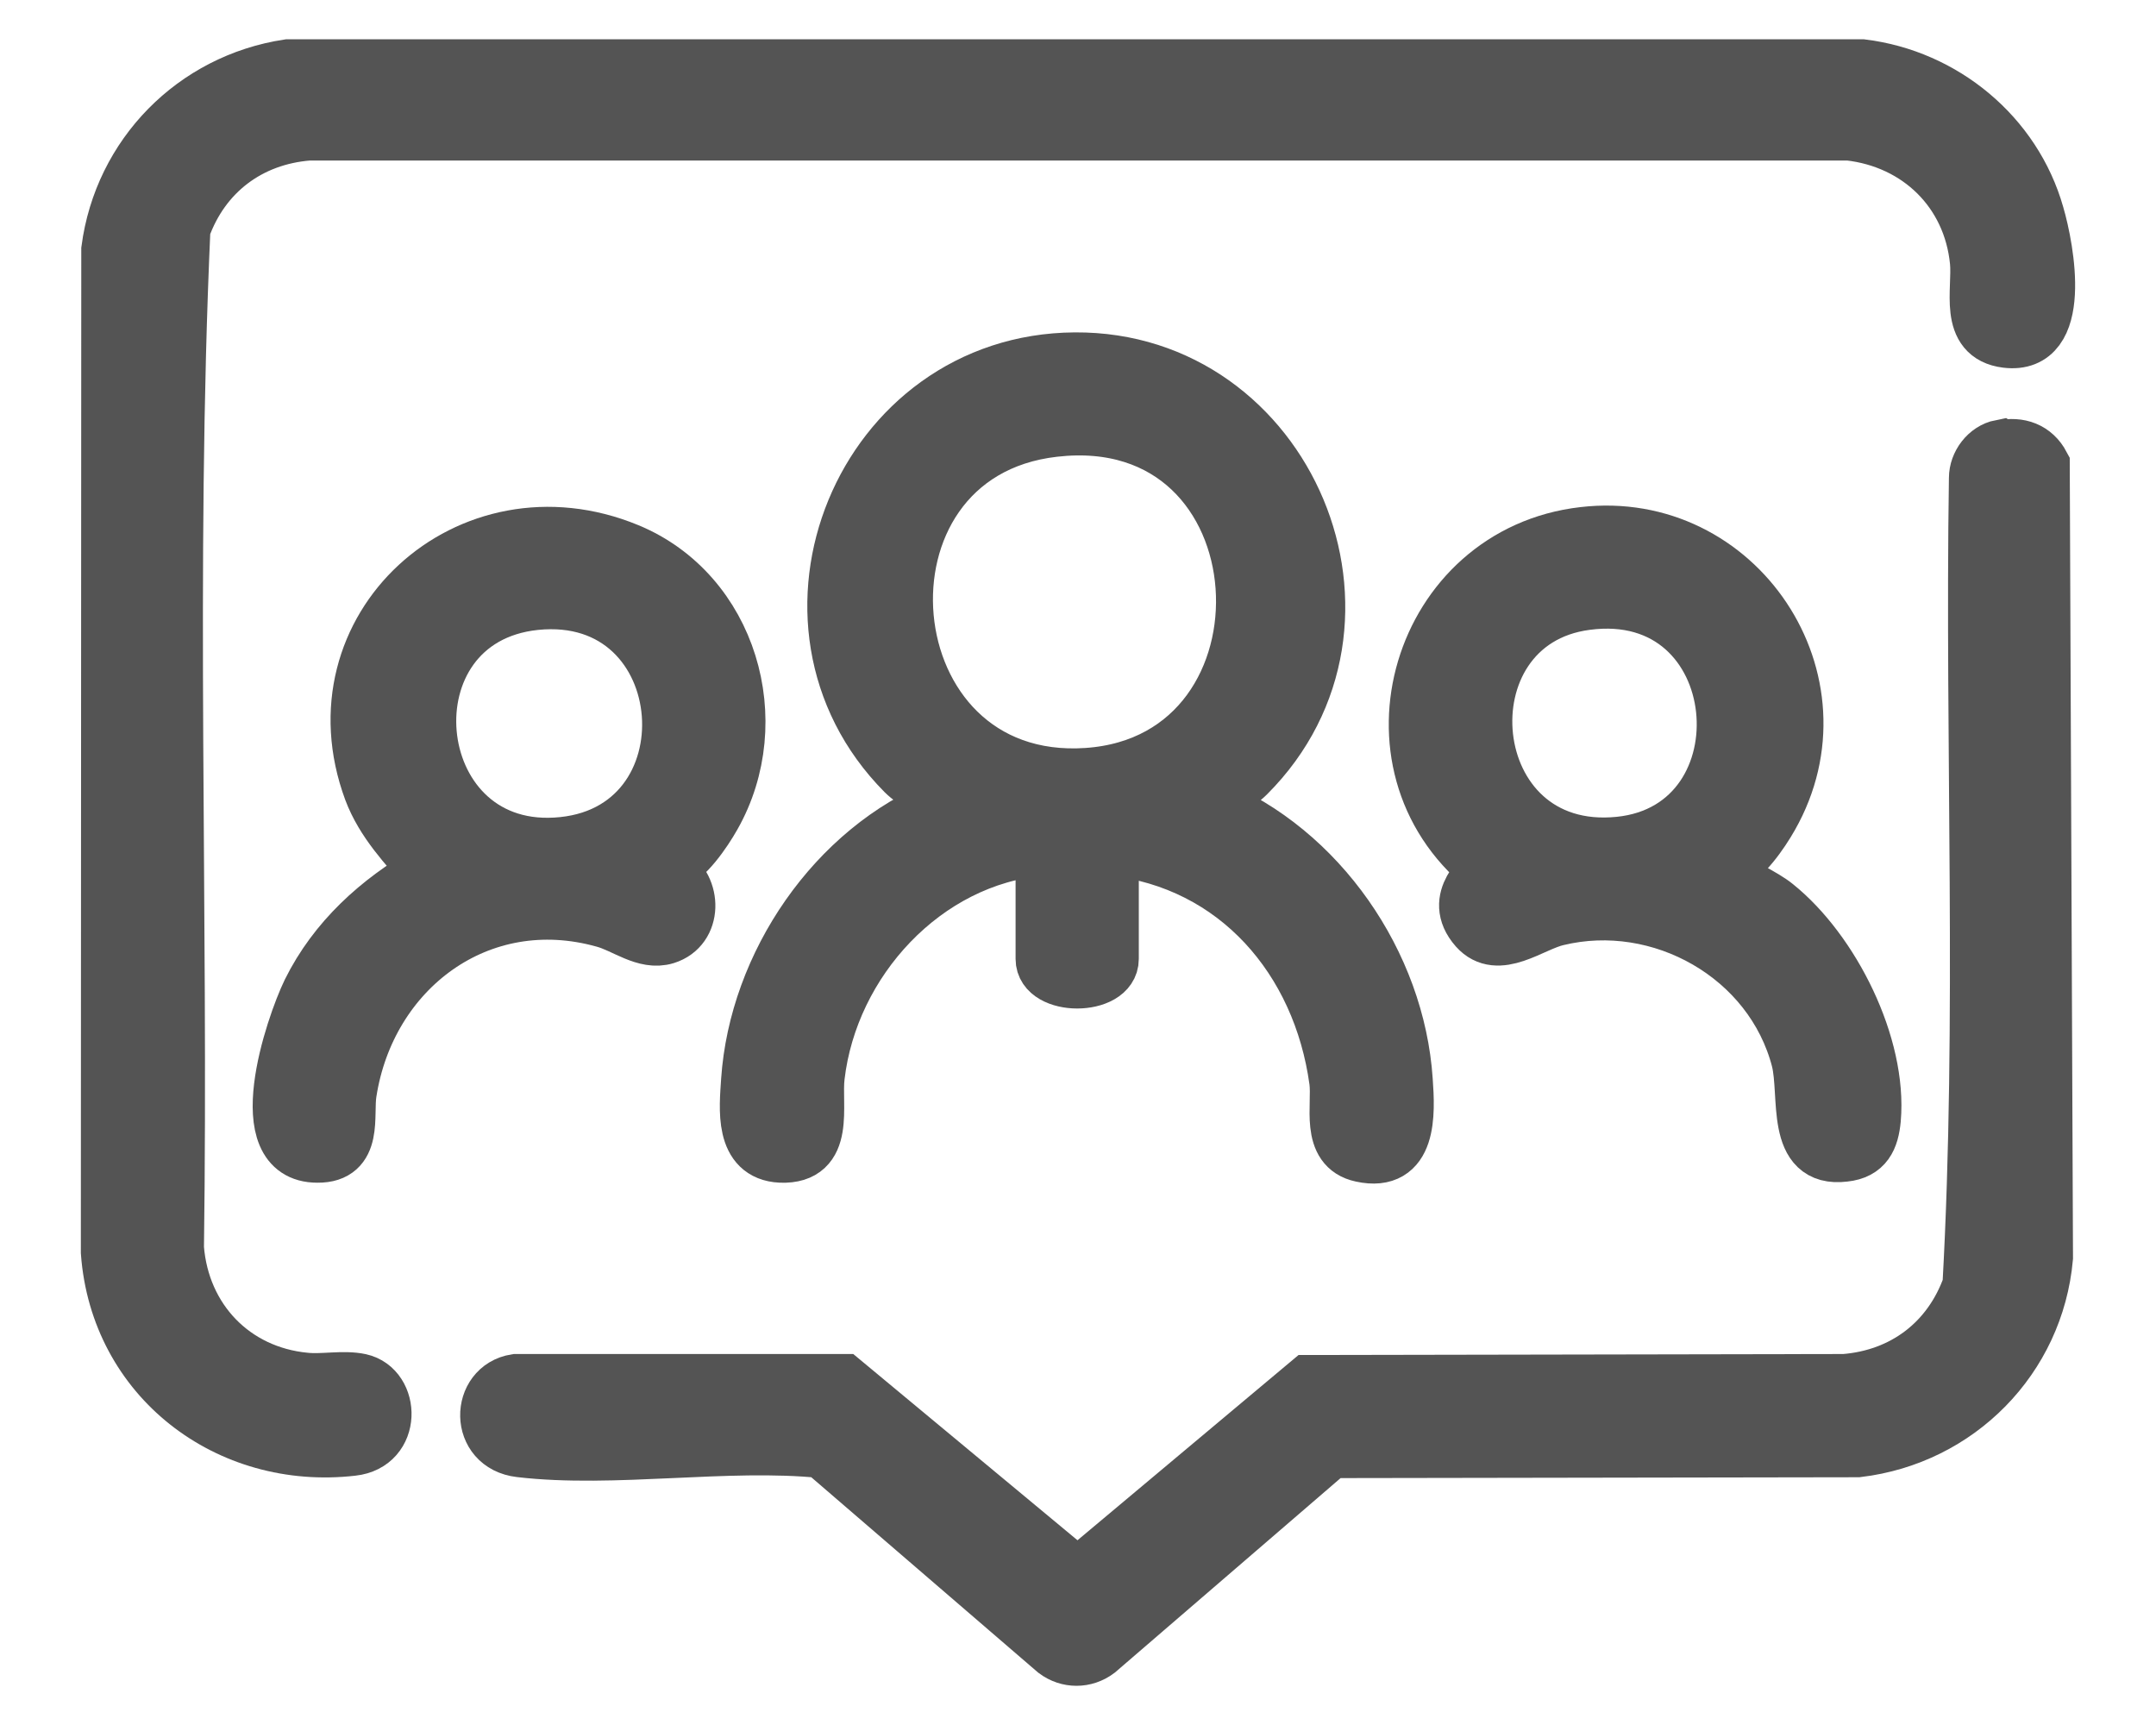
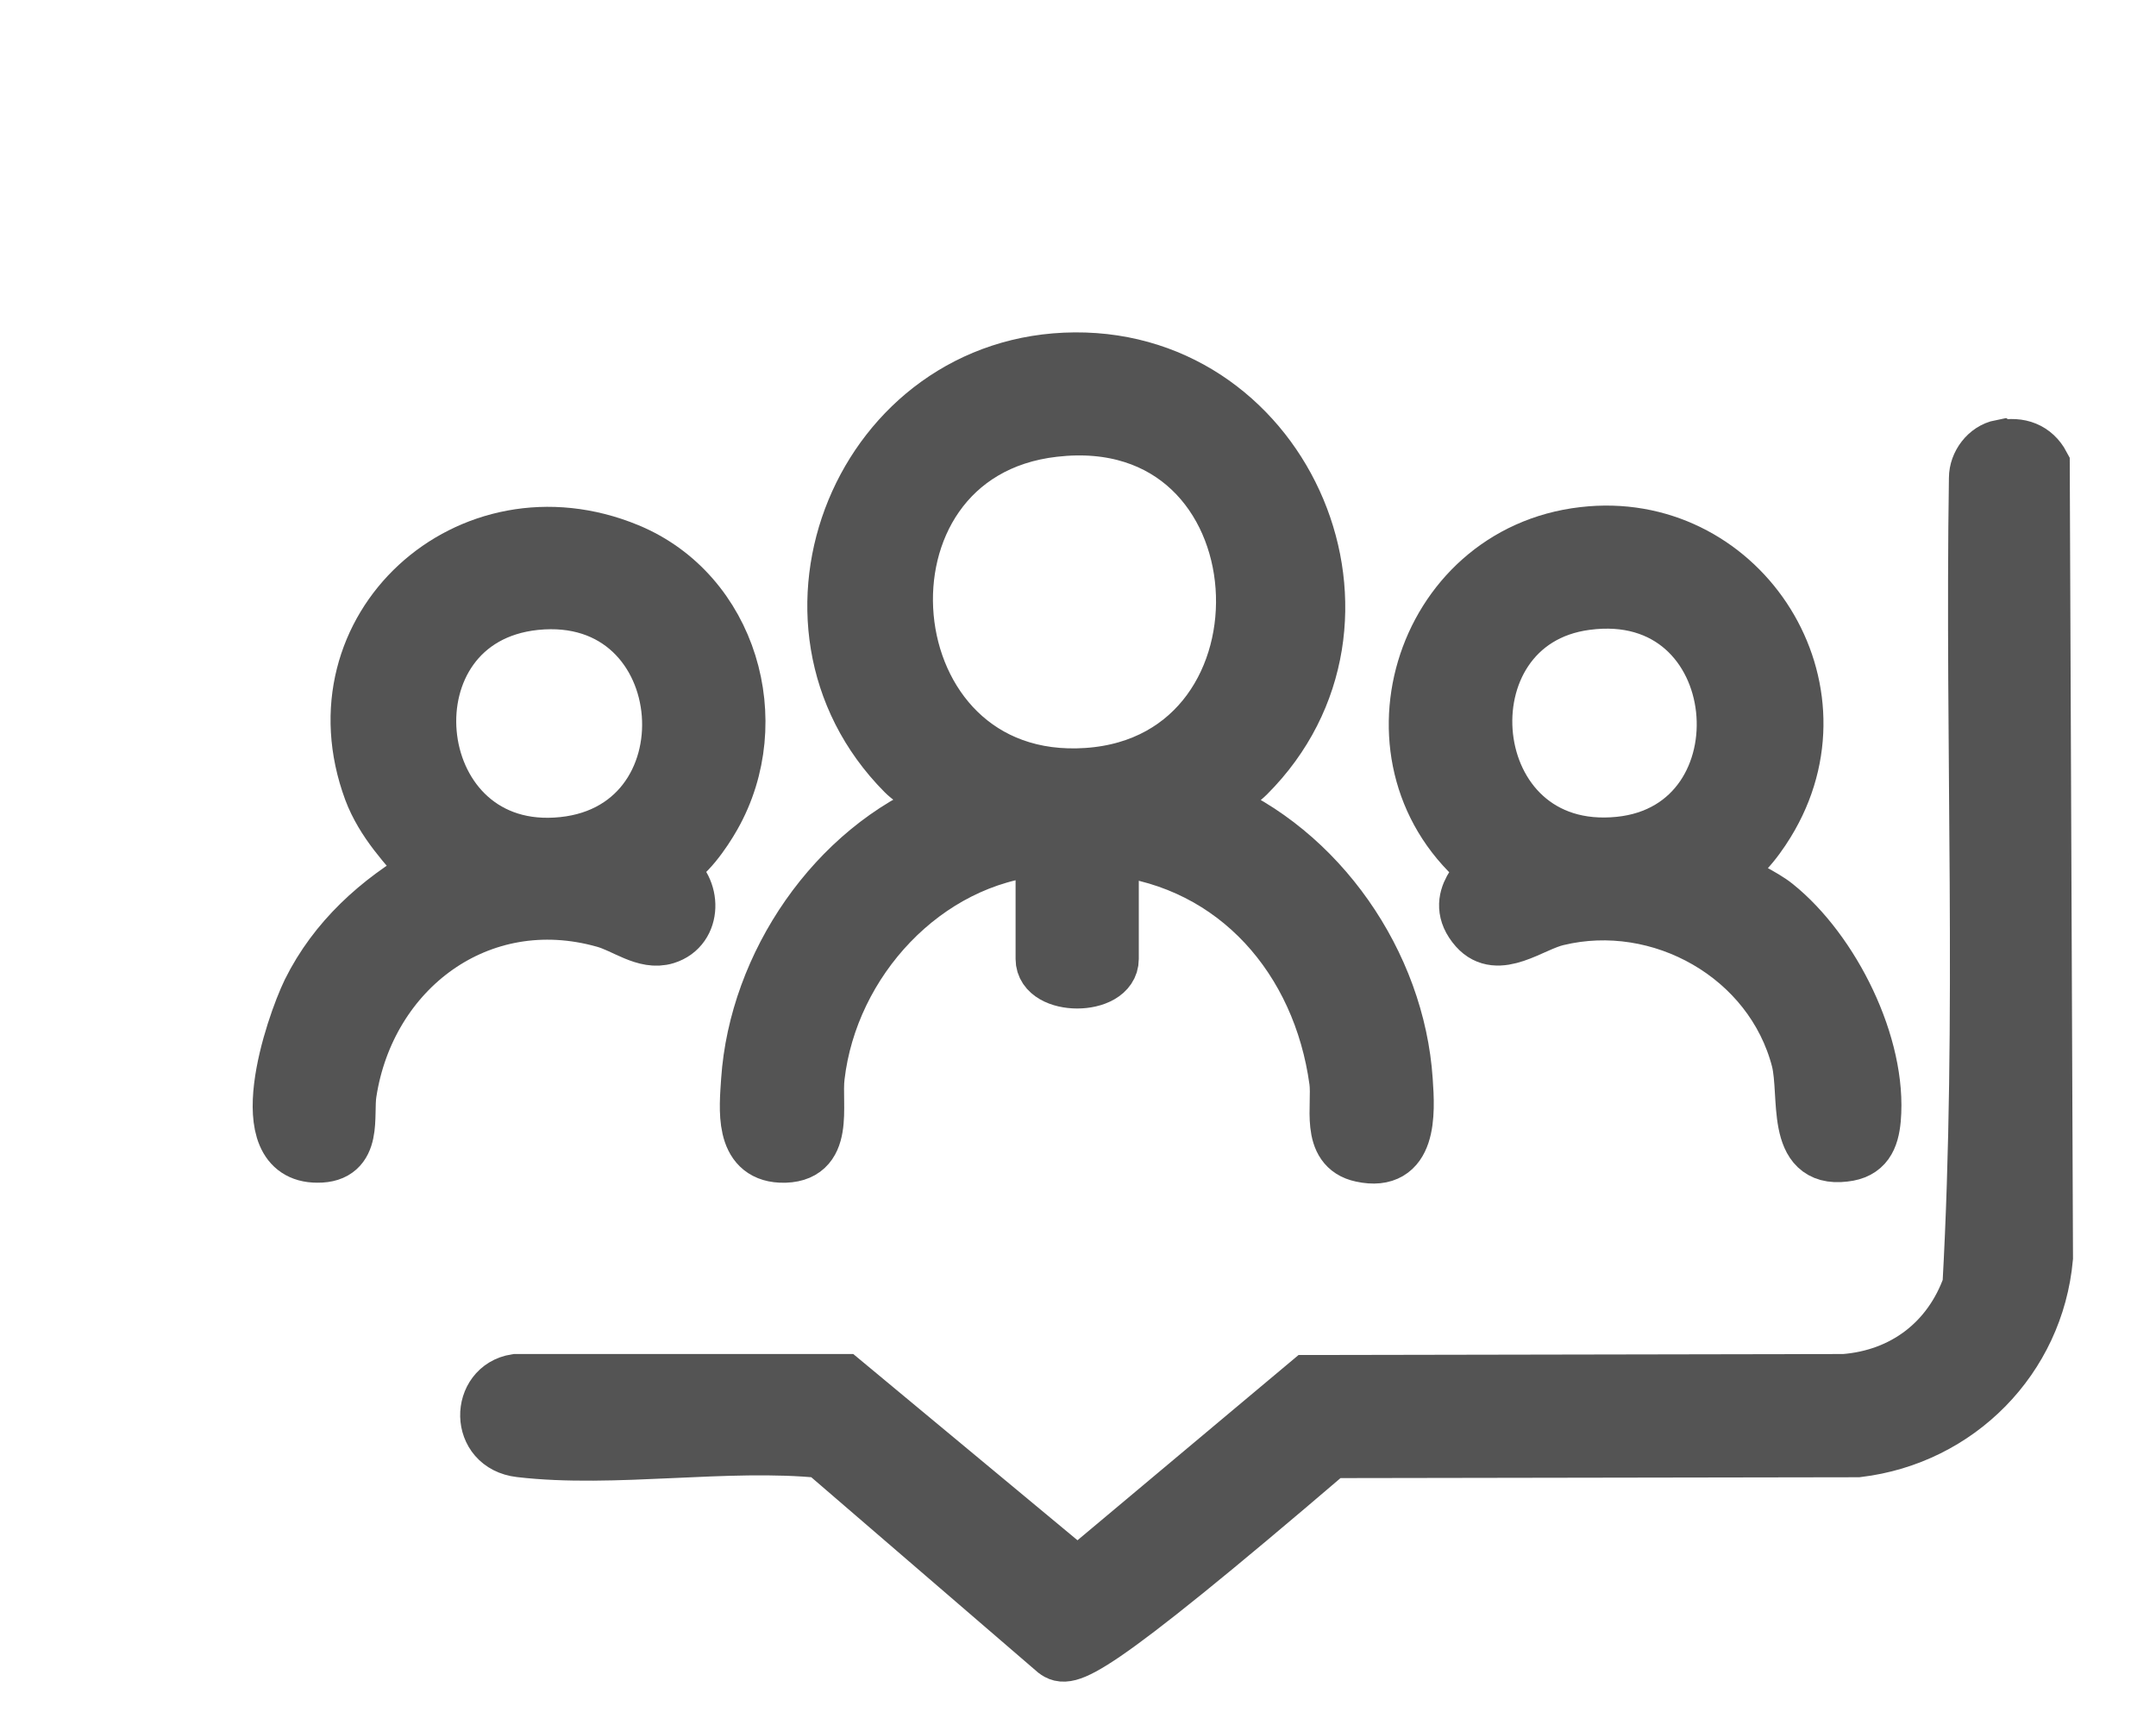
<svg xmlns="http://www.w3.org/2000/svg" width="20" height="16" viewBox="0 0 20 16" fill="none">
-   <path d="M2.674 0.614H17.272C18.034 0.708 18.689 1.248 18.899 1.989C18.993 2.31 19.164 3.23 18.612 3.162C18.231 3.115 18.364 2.691 18.338 2.425C18.274 1.779 17.794 1.312 17.152 1.239H2.863C2.315 1.282 1.886 1.607 1.702 2.121C1.561 5.26 1.685 8.429 1.642 11.576C1.694 12.236 2.169 12.732 2.828 12.796C2.991 12.814 3.184 12.771 3.342 12.805C3.646 12.873 3.663 13.396 3.269 13.439C2.113 13.572 1.086 12.788 1 11.615L1.004 2.314C1.12 1.436 1.796 0.747 2.674 0.614Z" fill="#545454" stroke="#545454" stroke-width="0.5" />
-   <path d="M18.569 4.147C18.732 4.112 18.873 4.164 18.95 4.309L18.98 11.666C18.895 12.604 18.167 13.34 17.233 13.452L12.343 13.46L10.185 15.319C10.065 15.409 9.907 15.409 9.787 15.319L7.628 13.46C6.742 13.37 5.693 13.554 4.824 13.452C4.417 13.405 4.43 12.865 4.785 12.809H7.825L9.996 14.612L12.137 12.818L17.109 12.809C17.657 12.766 18.085 12.441 18.269 11.923C18.406 9.444 18.291 6.93 18.329 4.434C18.329 4.301 18.428 4.168 18.561 4.142L18.569 4.147Z" fill="#545454" stroke="#545454" stroke-width="0.5" />
+   <path d="M18.569 4.147C18.732 4.112 18.873 4.164 18.95 4.309L18.98 11.666C18.895 12.604 18.167 13.34 17.233 13.452L12.343 13.46C10.065 15.409 9.907 15.409 9.787 15.319L7.628 13.46C6.742 13.37 5.693 13.554 4.824 13.452C4.417 13.405 4.43 12.865 4.785 12.809H7.825L9.996 14.612L12.137 12.818L17.109 12.809C17.657 12.766 18.085 12.441 18.269 11.923C18.406 9.444 18.291 6.93 18.329 4.434C18.329 4.301 18.428 4.168 18.561 4.142L18.569 4.147Z" fill="#545454" stroke="#545454" stroke-width="0.5" />
  <path d="M9.667 7.872C8.579 7.966 7.71 8.921 7.586 9.983C7.552 10.257 7.689 10.737 7.243 10.72C6.875 10.703 6.922 10.283 6.939 10.022C7.012 8.943 7.74 7.872 8.746 7.47C8.657 7.358 8.481 7.268 8.382 7.17C6.999 5.774 7.993 3.346 9.971 3.333C11.949 3.32 12.99 5.778 11.577 7.191C11.478 7.29 11.32 7.362 11.234 7.47C12.241 7.881 12.969 8.934 13.041 10.022C13.063 10.33 13.084 10.814 12.63 10.715C12.309 10.647 12.425 10.257 12.395 10.026C12.241 8.904 11.47 8 10.314 7.872V8.895C10.314 9.174 9.671 9.174 9.671 8.895V7.872H9.667ZM9.778 3.988C7.774 4.215 8.036 7.328 10.087 7.187C12.138 7.046 11.975 3.736 9.778 3.988Z" fill="#545454" stroke="#545454" stroke-width="0.5" />
  <path d="M16.013 8.031C16 8.091 16.017 8.095 16.055 8.129C16.141 8.21 16.359 8.3 16.475 8.395C17.002 8.818 17.443 9.696 17.383 10.381C17.366 10.561 17.31 10.69 17.109 10.711C16.625 10.771 16.762 10.163 16.681 9.833C16.432 8.87 15.4 8.292 14.445 8.523C14.206 8.579 13.897 8.844 13.692 8.613C13.439 8.326 13.786 8.103 13.773 8.052C12.574 7.08 13.161 5.127 14.689 4.952C16.12 4.785 17.147 6.318 16.432 7.577C16.347 7.727 16.18 7.971 16.025 8.031H16.013ZM14.715 5.594C13.332 5.774 13.52 7.979 15.023 7.825C16.445 7.679 16.261 5.389 14.715 5.594Z" fill="#545454" stroke="#545454" stroke-width="0.5" />
  <path d="M6.216 8.03V8.09C6.447 8.232 6.451 8.609 6.177 8.694C5.984 8.754 5.792 8.591 5.603 8.54C4.447 8.215 3.419 8.998 3.244 10.137C3.21 10.347 3.308 10.724 2.944 10.72C2.302 10.72 2.709 9.521 2.867 9.195C3.107 8.711 3.505 8.352 3.968 8.086C3.766 7.855 3.548 7.628 3.437 7.332C2.88 5.825 4.349 4.493 5.826 5.102C6.777 5.495 7.123 6.69 6.622 7.572C6.537 7.722 6.37 7.966 6.216 8.026V8.03ZM4.965 5.594C3.531 5.744 3.728 7.915 5.154 7.833C6.665 7.748 6.503 5.436 4.965 5.594Z" fill="#545454" stroke="#545454" stroke-width="0.5" />
</svg>